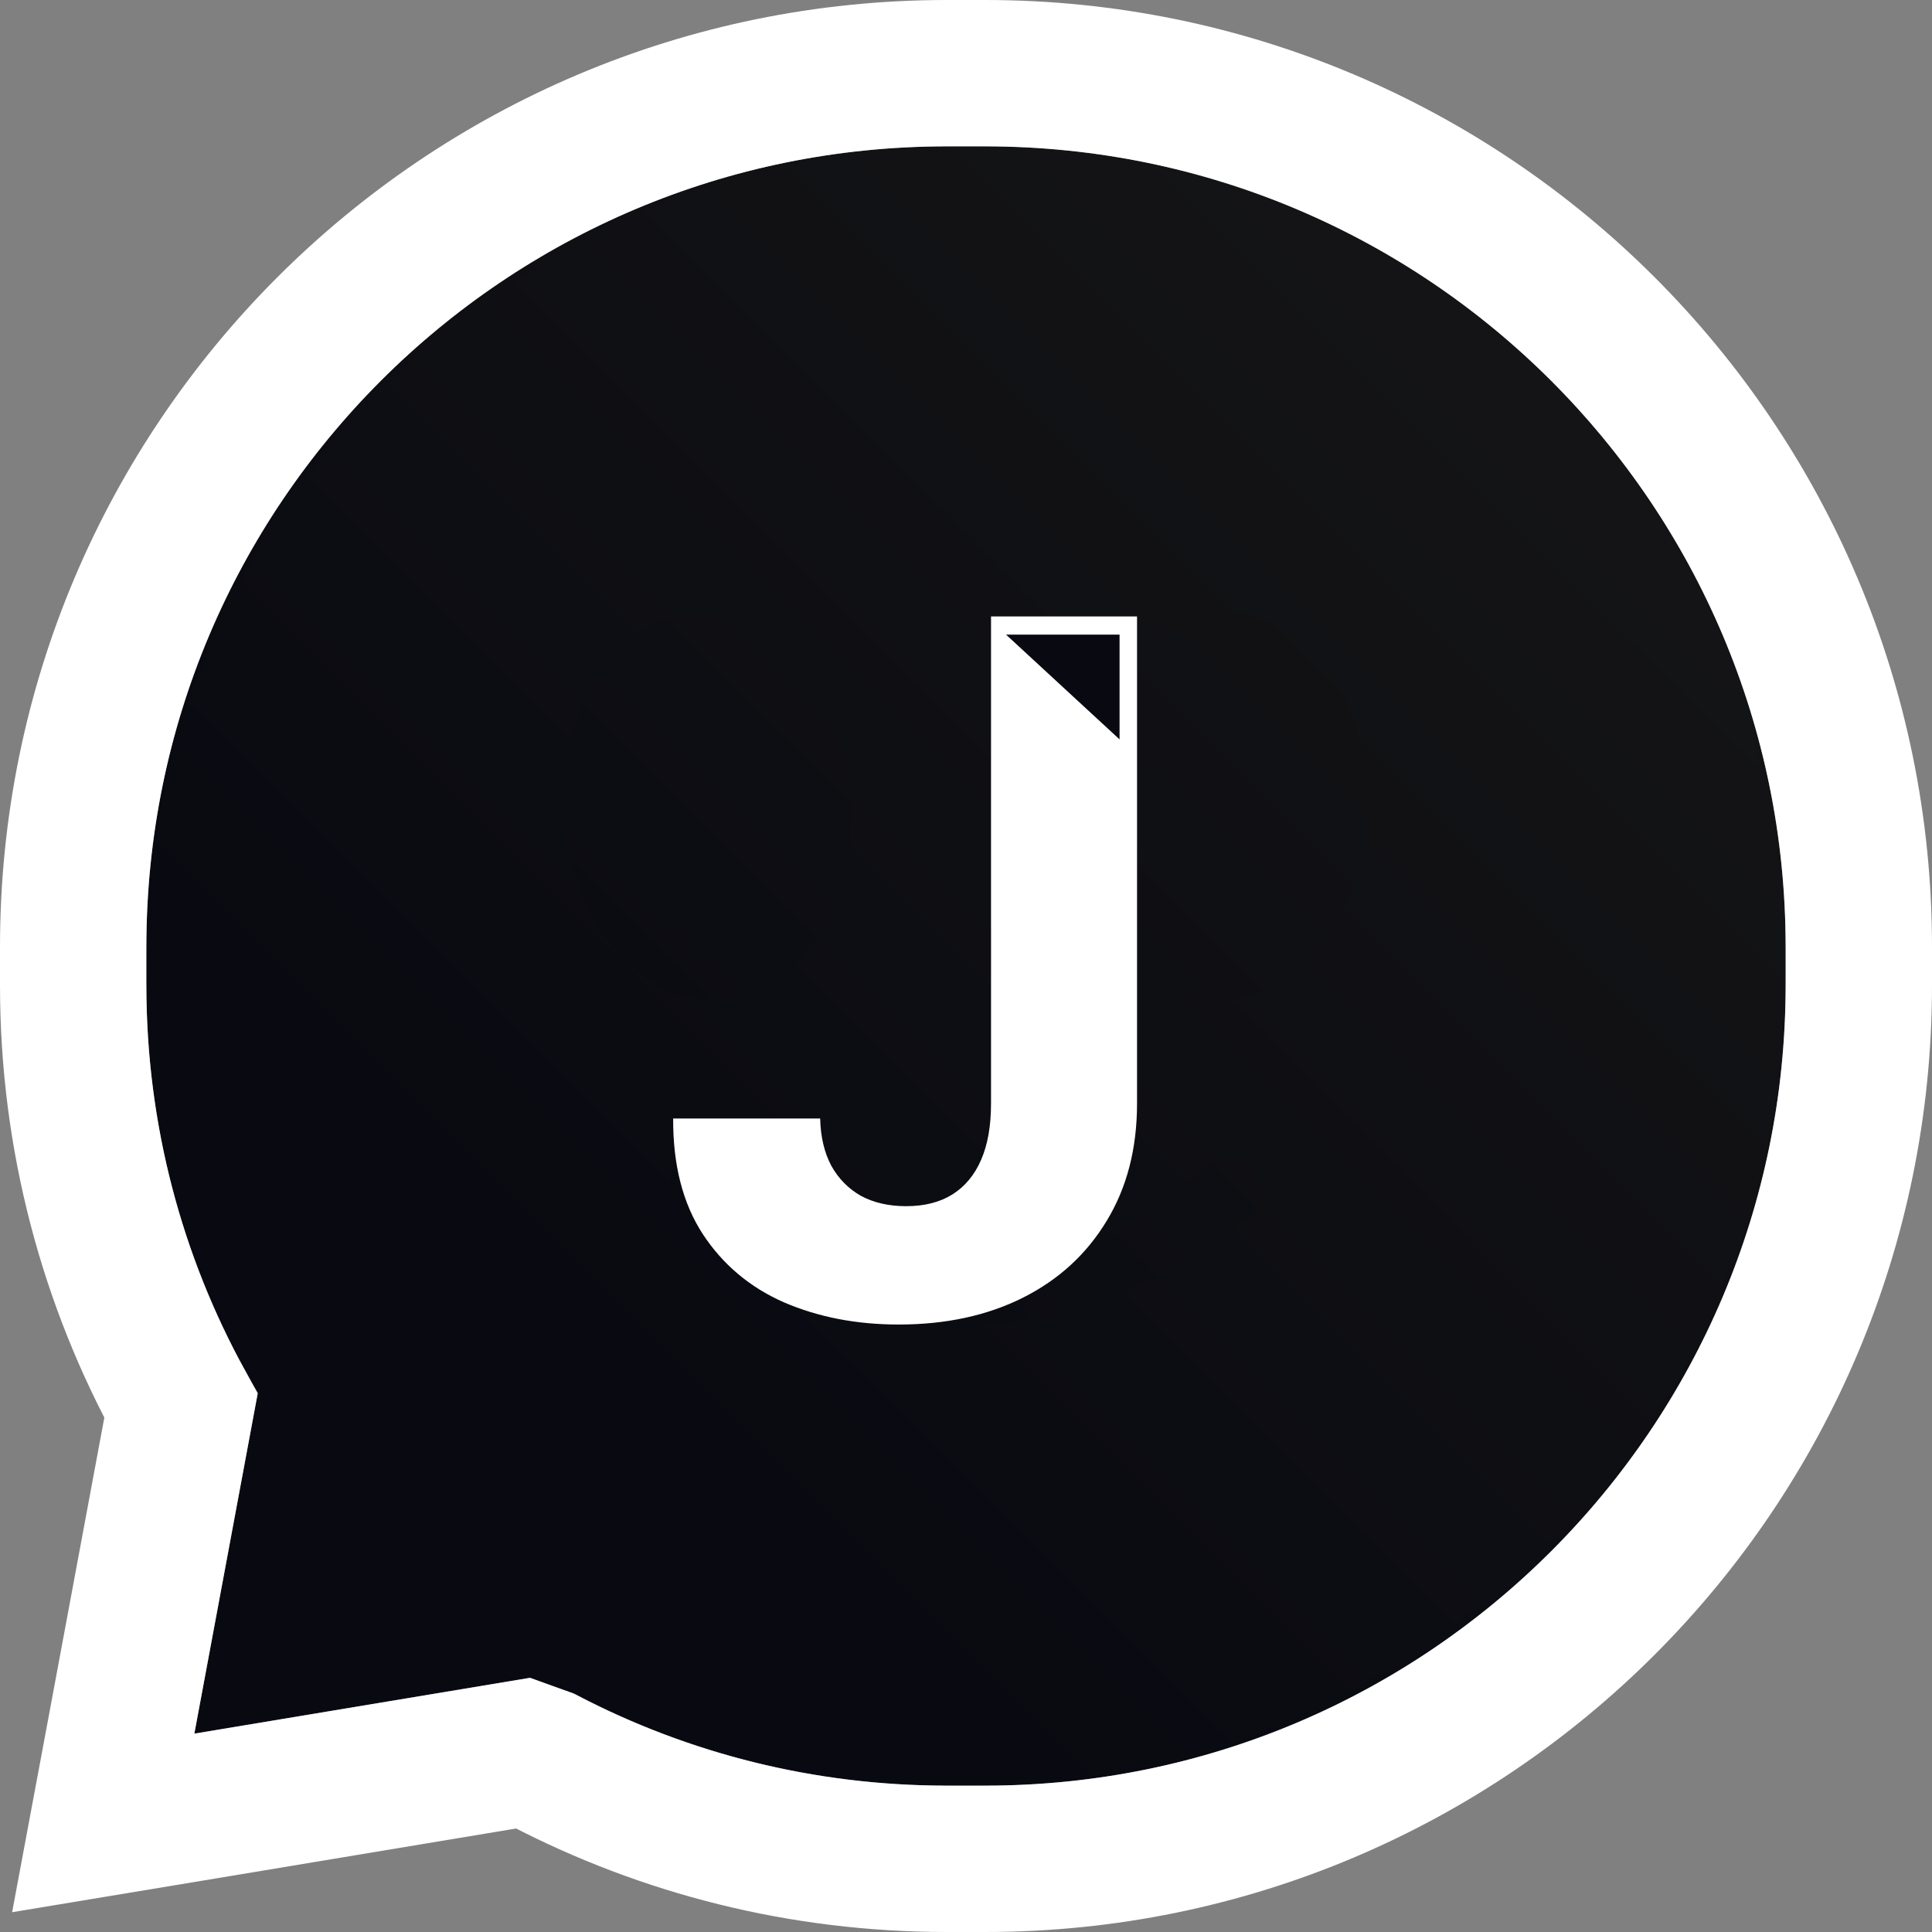
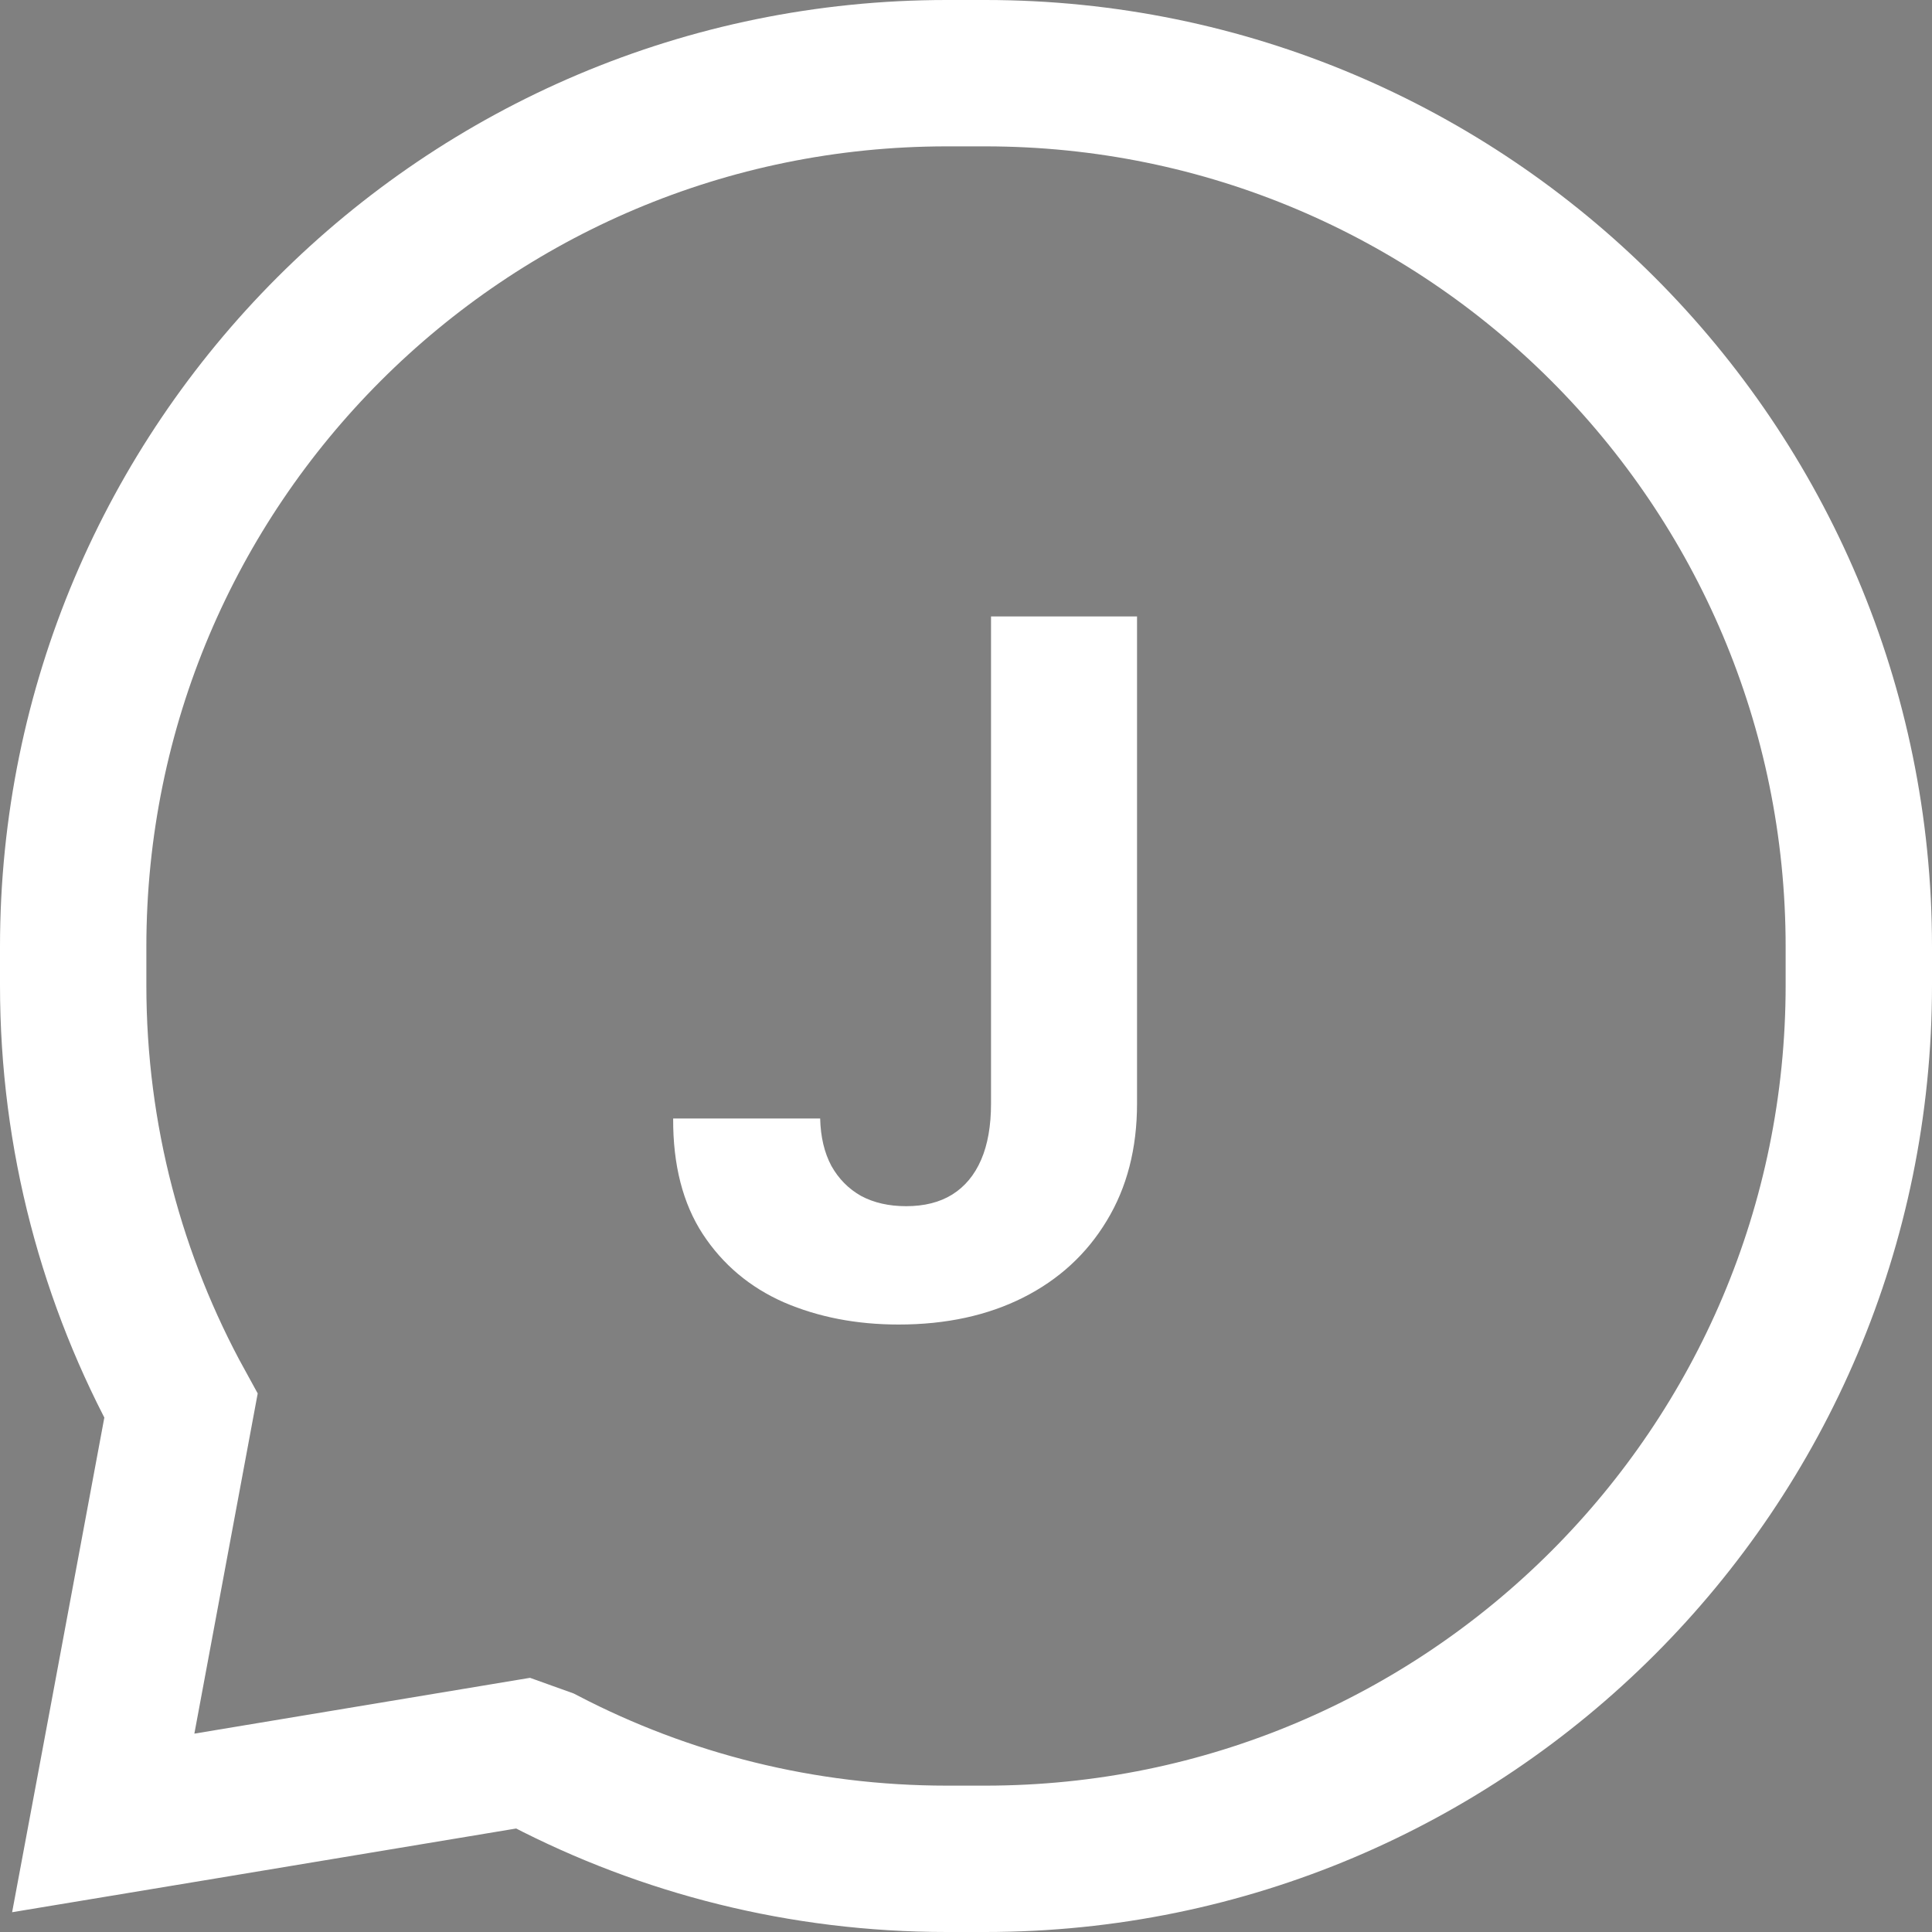
<svg xmlns="http://www.w3.org/2000/svg" width="66" height="66" viewBox="0 0 66 66" fill="none">
  <rect x="0" y="0" width="66" height="66" fill="#808080" stroke="none" />
-   <path d="M5 32.344C5 17.242 17.242 5 32.344 5H33.656C48.758 5 61 17.242 61 32.344V33.656C61 48.758 48.758 61 33.656 61H32.344C17.242 61 5 48.758 5 33.656V32.344Z" fill="url(#paint0_linear_1814_5652)" />
-   <path d="M5.14 32.804C5.14 32.278 5.155 31.756 5.182 31.236C5.109 32.471 5.115 33.725 5.209 34.992C5.248 35.54 5.316 36.1 5.404 36.666C5.23 35.403 5.14 34.114 5.14 32.804ZM33.14 60.803C32.089 60.803 31.054 60.745 30.033 60.632C31.917 60.928 33.72 61.044 35.176 60.834C45.355 60.094 53.862 53.971 58.128 45.449C53.507 54.559 44.052 60.803 33.14 60.803ZM13.407 52.669C13.367 52.629 13.329 52.592 13.292 52.554C10.592 49.841 8.447 46.58 7.035 42.952C7.938 45.577 8.825 47.486 8.825 47.486L6.639 59.223L18.113 57.316C18.113 57.316 20.505 58.24 23.653 59.154C19.765 57.755 16.279 55.521 13.407 52.669ZM13.292 52.554L12.409 53.502L13.407 52.669C13.367 52.629 13.329 52.592 13.292 52.554Z" fill="url(#paint1_linear_1814_5652)" />
-   <path d="M33 5C17.536 5 5 17.536 5 33C5 48.464 17.536 61 33 61C48.464 61 61 48.464 61 33C61 17.536 48.464 5 33 5ZM19.274 27.881C19.037 24.24 21.033 21.144 23.733 20.968C26.433 20.793 28.813 23.602 29.051 27.245C29.288 30.886 27.293 33.981 24.593 34.157C21.892 34.333 19.512 31.524 19.274 27.881ZM42.735 41.551C35.372 47.19 28.943 45.743 23.419 41.519C22.945 41.14 22.665 40.467 22.994 39.973C23.027 39.924 23.75 38.708 24.833 39.661C30.145 44.182 35.816 44.576 41.173 39.875C41.619 39.497 42.293 39.497 42.72 39.891L42.735 39.907C43.195 40.319 43.146 41.239 42.735 41.551ZM46.736 27.782C46.57 31.428 44.244 34.285 41.541 34.162C38.839 34.039 36.782 30.983 36.949 27.337C37.115 23.691 39.441 20.835 42.143 20.959C44.846 21.082 46.902 24.136 46.736 27.782Z" fill="url(#paint2_linear_1814_5652)" />
  <path d="M33.855 21.058H38.843V37.697C38.843 39.236 38.497 40.572 37.806 41.706C37.122 42.84 36.17 43.714 34.951 44.328C33.731 44.941 32.313 45.248 30.698 45.248C29.261 45.248 27.956 44.996 26.783 44.491C25.617 43.978 24.693 43.201 24.009 42.16C23.326 41.112 22.988 39.795 22.996 38.21H28.018C28.033 38.839 28.161 39.379 28.402 39.83C28.651 40.273 28.989 40.614 29.416 40.855C29.851 41.088 30.364 41.205 30.954 41.205C31.576 41.205 32.1 41.073 32.527 40.809C32.962 40.537 33.292 40.141 33.517 39.62C33.743 39.1 33.855 38.459 33.855 37.697V21.058Z" fill="white" />
-   <path d="M38.246 21.679V25.259L34.367 21.679L38.246 21.679Z" fill="#090A11" />
  <path d="M33.656 2.5C50.139 2.5 63.5 15.861 63.5 32.344V33.656C63.5 50.139 50.139 63.5 33.656 63.5H32.344C27.388 63.5 22.715 62.29 18.602 60.152C18.318 60.052 18.071 59.965 17.868 59.891L7.049 61.69L3.527 62.274L4.182 58.766L6.182 48.024C3.836 43.762 2.5 38.865 2.5 33.656V32.344C2.5 15.861 15.861 2.5 32.344 2.5H33.656Z" stroke="white" stroke-width="5" />
  <defs>
    <linearGradient id="paint0_linear_1814_5652" x1="60.913" y1="5" x2="5.087" y2="61" gradientUnits="userSpaceOnUse">
      <stop stop-color="#171717" />
      <stop offset="0.715" stop-color="#090A11" />
    </linearGradient>
    <linearGradient id="paint1_linear_1814_5652" x1="60.945" y1="5" x2="5.055" y2="61" gradientUnits="userSpaceOnUse">
      <stop stop-color="#171717" />
      <stop stop-color="#171717" />
      <stop offset="0.735" stop-color="#090A11" />
    </linearGradient>
    <linearGradient id="paint2_linear_1814_5652" x1="60.945" y1="5" x2="5.055" y2="61" gradientUnits="userSpaceOnUse">
      <stop stop-color="#171717" />
      <stop stop-color="#171717" />
      <stop offset="0.735" stop-color="#090A11" />
    </linearGradient>
  </defs>
</svg>